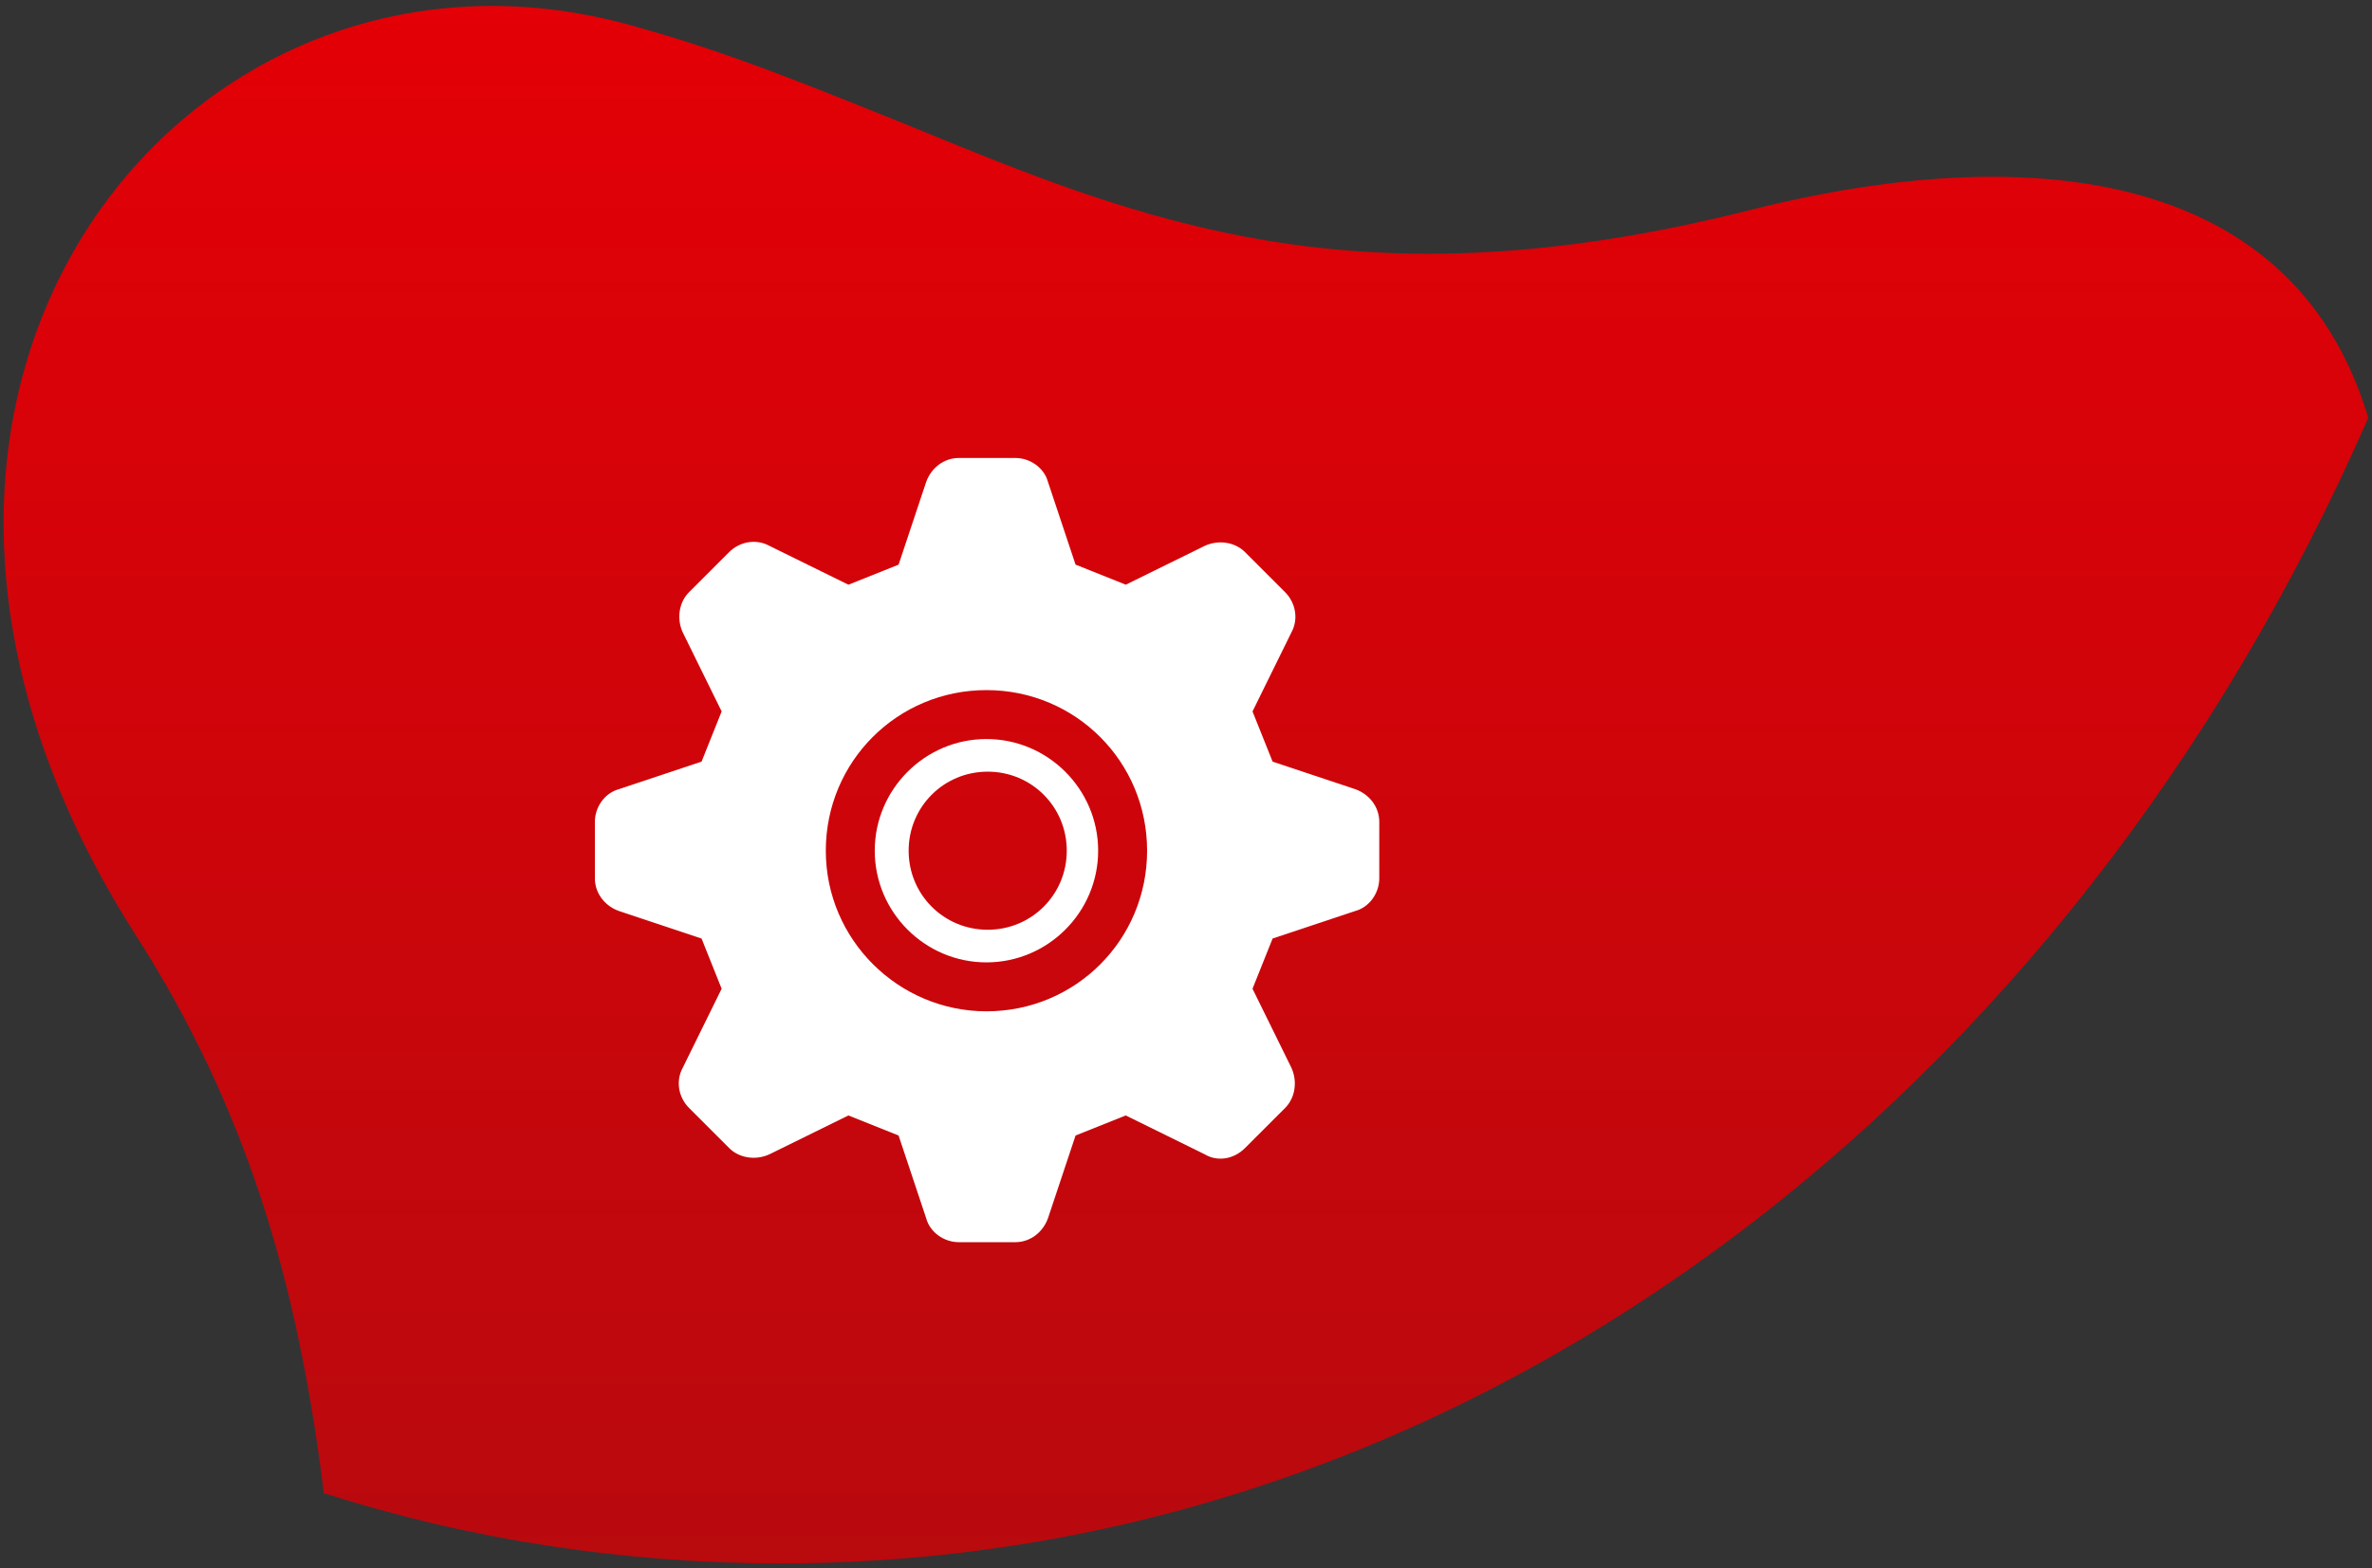
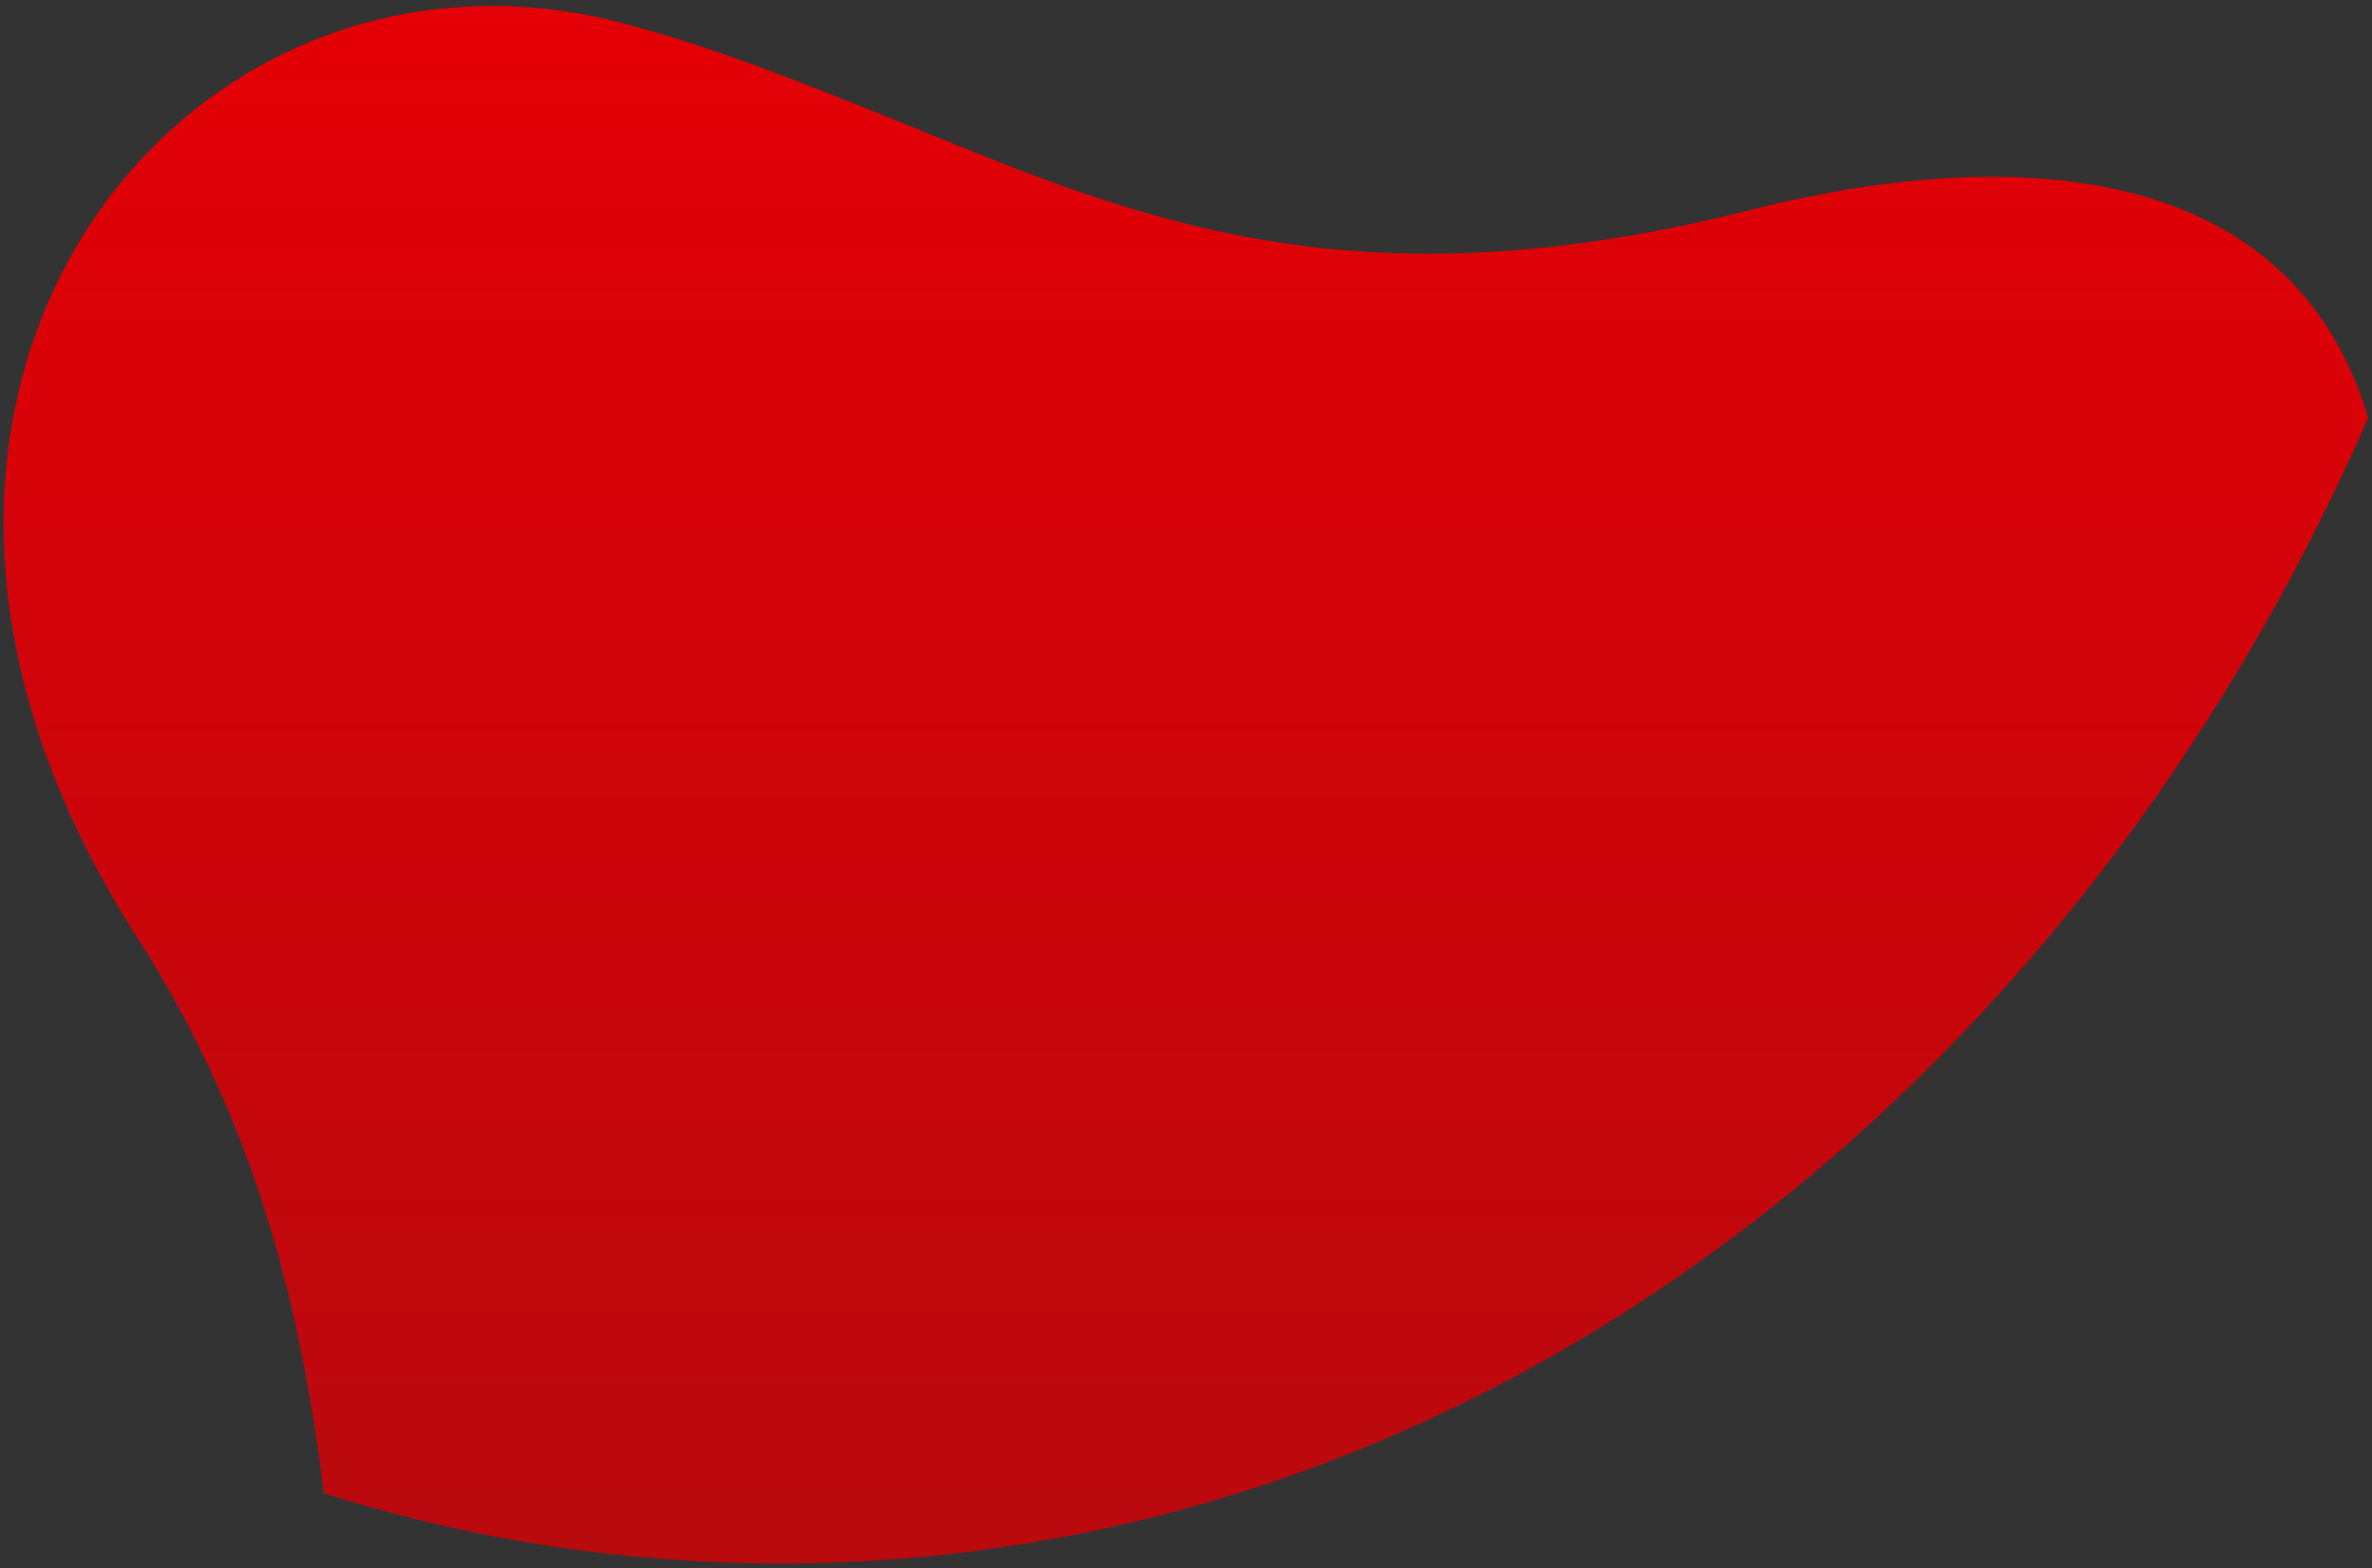
<svg xmlns="http://www.w3.org/2000/svg" version="1.1" id="Livello_1" x="0px" y="0px" viewBox="0 0 189 125" style="enable-background:new 0 0 189 125;" xml:space="preserve">
  <rect x="0" y="0" width="189" height="125" fill="#333333" stroke="none" />
  <style type="text/css">
	.st0{fill-rule:evenodd;clip-rule:evenodd;fill:url(#SVGID_1_);}
	.st1{fill-rule:evenodd;clip-rule:evenodd;fill:#FFFFFF;}
</style>
  <g>
    <linearGradient id="SVGID_1_" gradientUnits="userSpaceOnUse" x1="94.5" y1="125.556" x2="94.5" y2="-41.444" gradientTransform="matrix(1 0 0 -1 0 126)">
      <stop offset="0" style="stop-color:#E30006" />
      <stop offset="1" style="stop-color:#AA0D11" />
    </linearGradient>
    <path class="st0" d="M188.7,33.3c-23.7,54.2-71.5,91.3-126.5,91.3c-12.6,0-24.8-1.9-36.4-5.6c-2.1-17.1-6.3-30.9-15-44.5   C-16.9,31.1,15-7.8,50.2,2c8.1,2.2,15.2,5.2,22.2,8c18.5,7.6,35.7,14.7,67.2,6.7C160.7,11.4,182.6,12.9,188.7,33.3z" />
    <g>
-       <path class="st1" d="M101.4,60.7l6.6,2.2c1.1,0.4,1.9,1.4,1.9,2.6V70c0,1.2-0.8,2.3-1.9,2.6l-6.6,2.2l-1.6,4l3.1,6.3    c0.5,1.1,0.3,2.4-0.5,3.2l-3.2,3.2C98.3,92.4,97,92.6,96,92l-6.3-3.1l-4,1.6l-2.2,6.6c-0.4,1.1-1.4,1.9-2.6,1.9h-4.5    c-1.2,0-2.3-0.8-2.6-1.9l-2.2-6.6l-4-1.6L61.3,92c-1.1,0.5-2.4,0.3-3.2-0.5l-3.2-3.2c-0.8-0.8-1.1-2.1-0.5-3.2l3.1-6.3l-1.6-4    l-6.6-2.2c-1.1-0.4-1.9-1.4-1.9-2.6v-4.5c0-1.2,0.8-2.3,1.9-2.6l6.6-2.2l1.6-4l-3.1-6.3c-0.5-1.1-0.3-2.4,0.5-3.2l3.2-3.2    c0.8-0.8,2.1-1.1,3.2-0.5l6.3,3.1l4-1.6l2.2-6.6c0.4-1.1,1.4-1.9,2.6-1.9h4.5c1.2,0,2.3,0.8,2.6,1.9l2.2,6.6l4,1.6l6.3-3.1    c1.1-0.5,2.4-0.3,3.2,0.5l3.2,3.2c0.8,0.8,1.1,2.1,0.5,3.2l-3.1,6.3L101.4,60.7z M72.4,67.8c0,3.5,2.8,6.3,6.3,6.3    c3.5,0,6.3-2.8,6.3-6.3c0-3.5-2.8-6.3-6.3-6.3C75.2,61.5,72.4,64.3,72.4,67.8z M65.8,67.8c0-7.1,5.7-12.8,12.8-12.8    c7.1,0,12.8,5.7,12.8,12.8s-5.7,12.8-12.8,12.8C71.6,80.6,65.8,74.9,65.8,67.8z M69.7,67.8c0,4.9,4,8.9,8.9,8.9s8.9-4,8.9-8.9    c0-4.9-4-8.9-8.9-8.9S69.7,62.9,69.7,67.8z" />
-     </g>
+       </g>
  </g>
</svg>